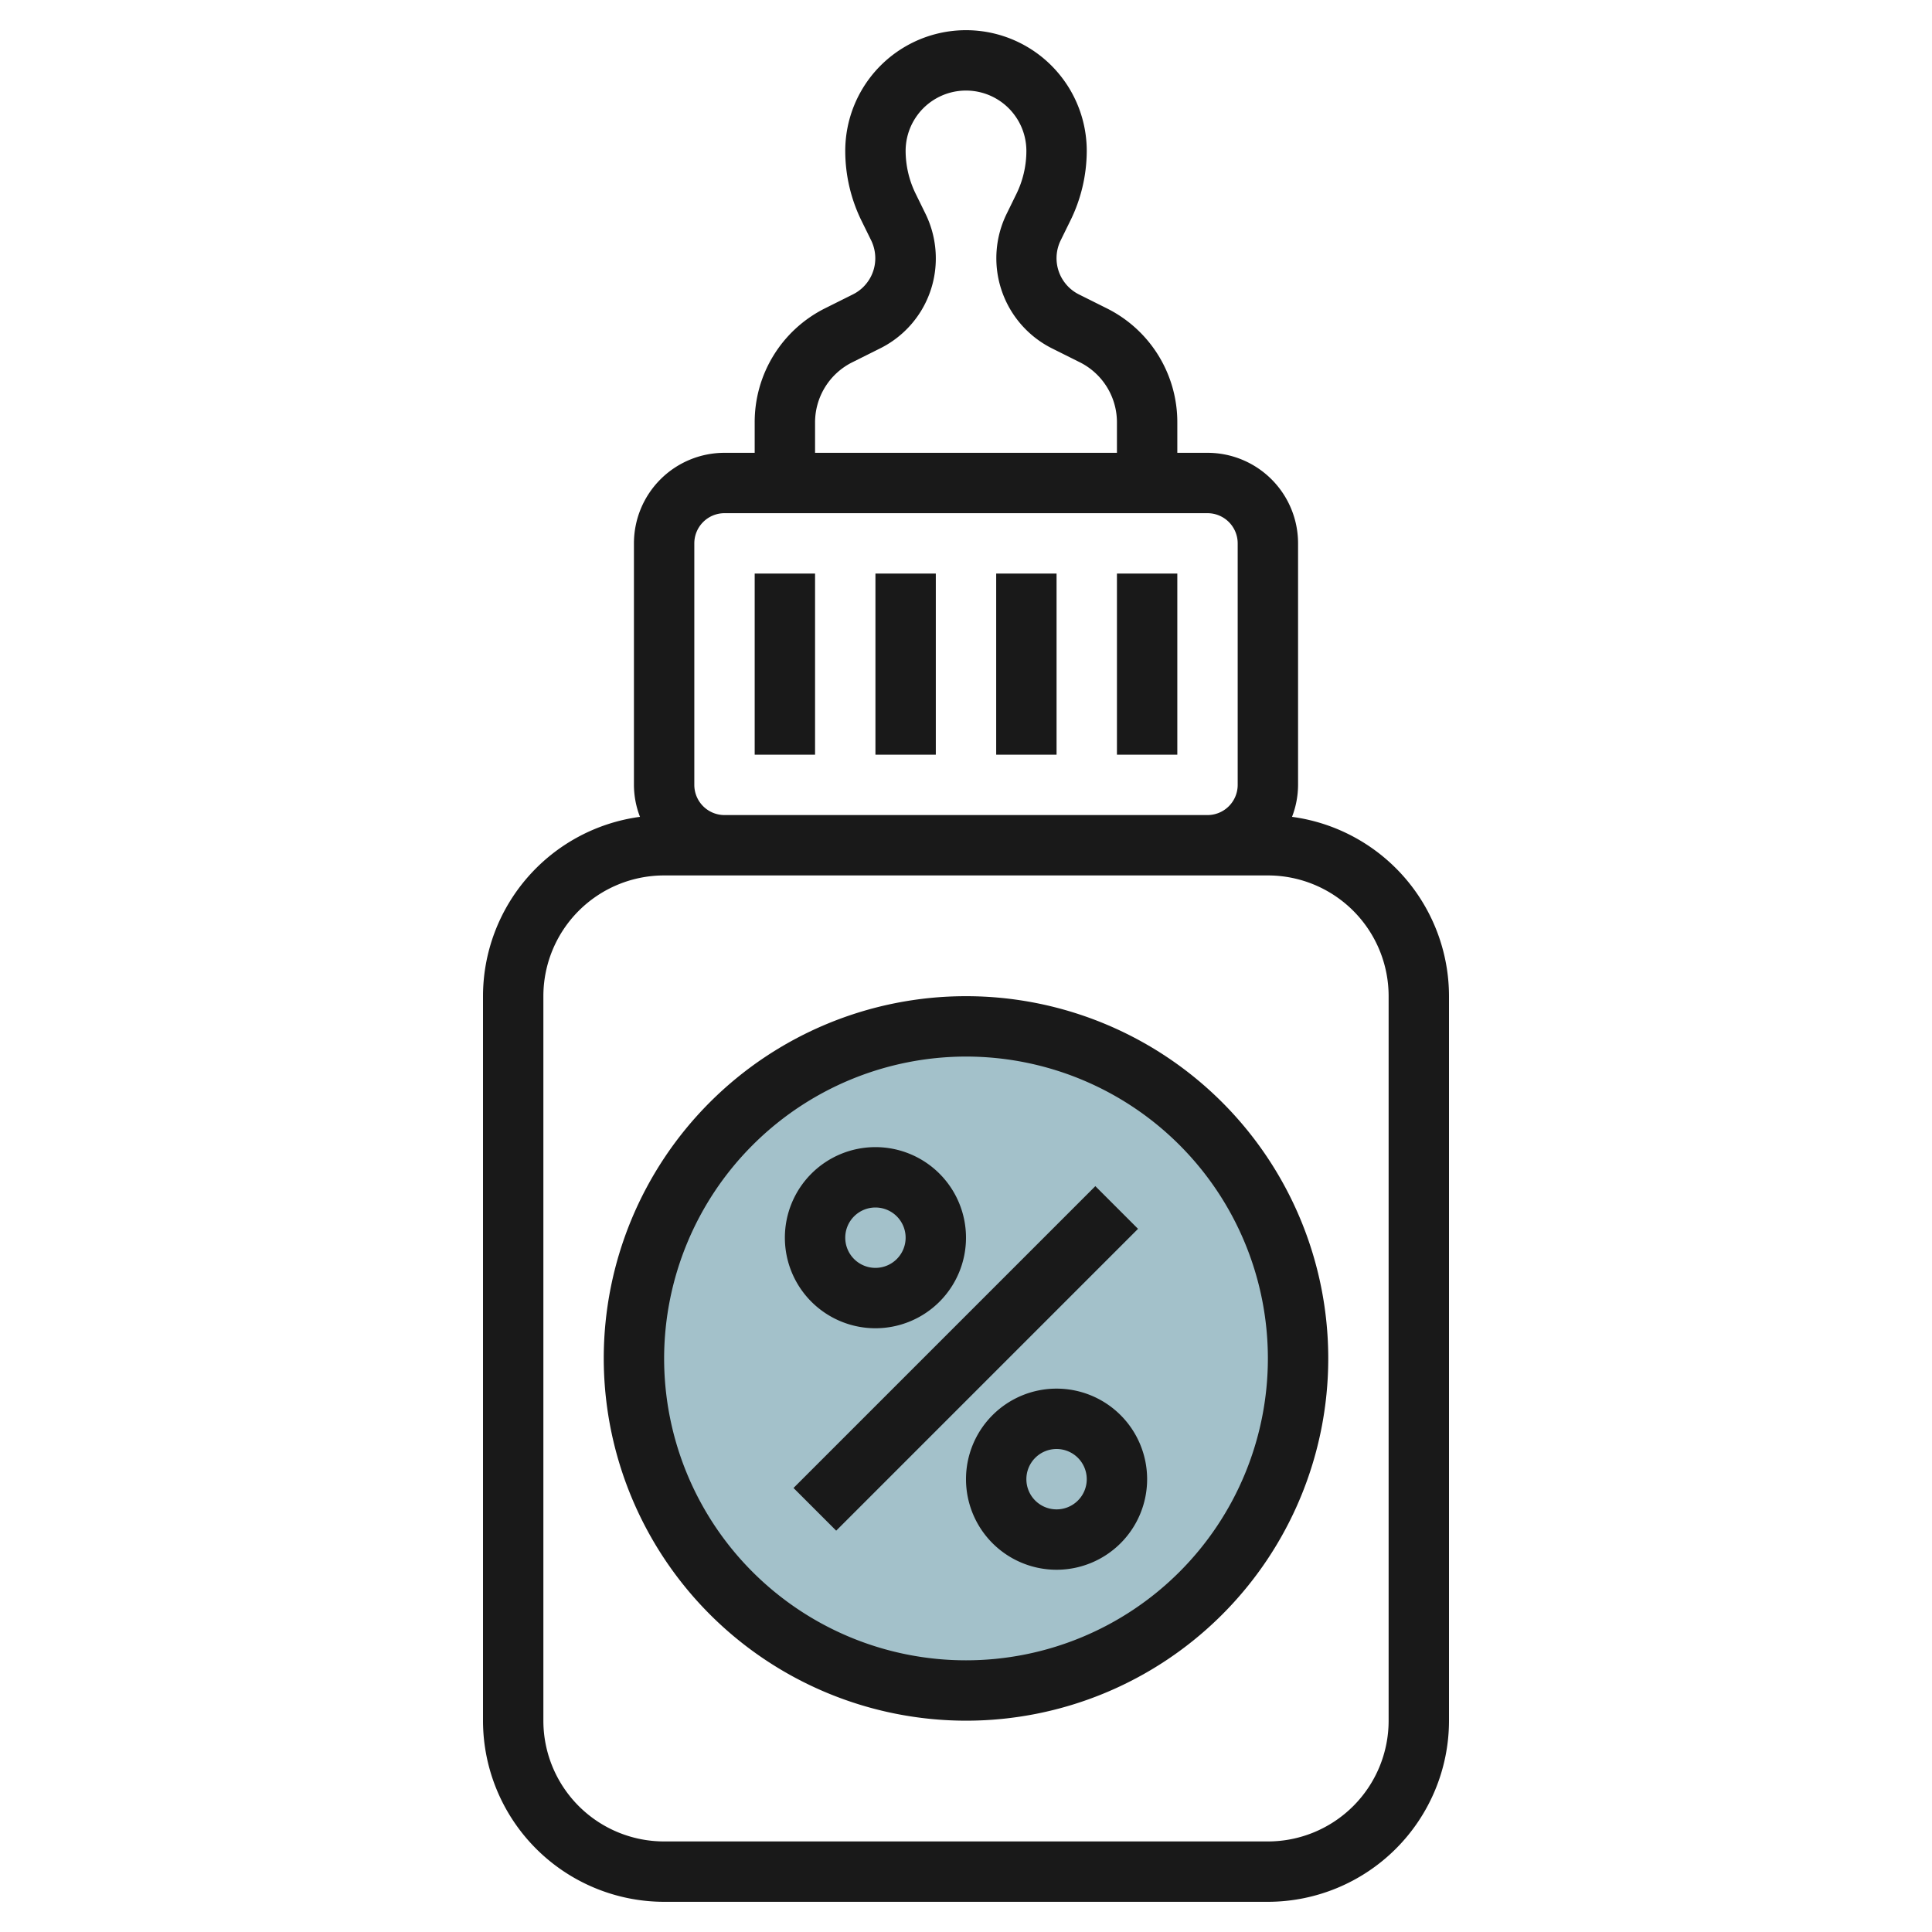
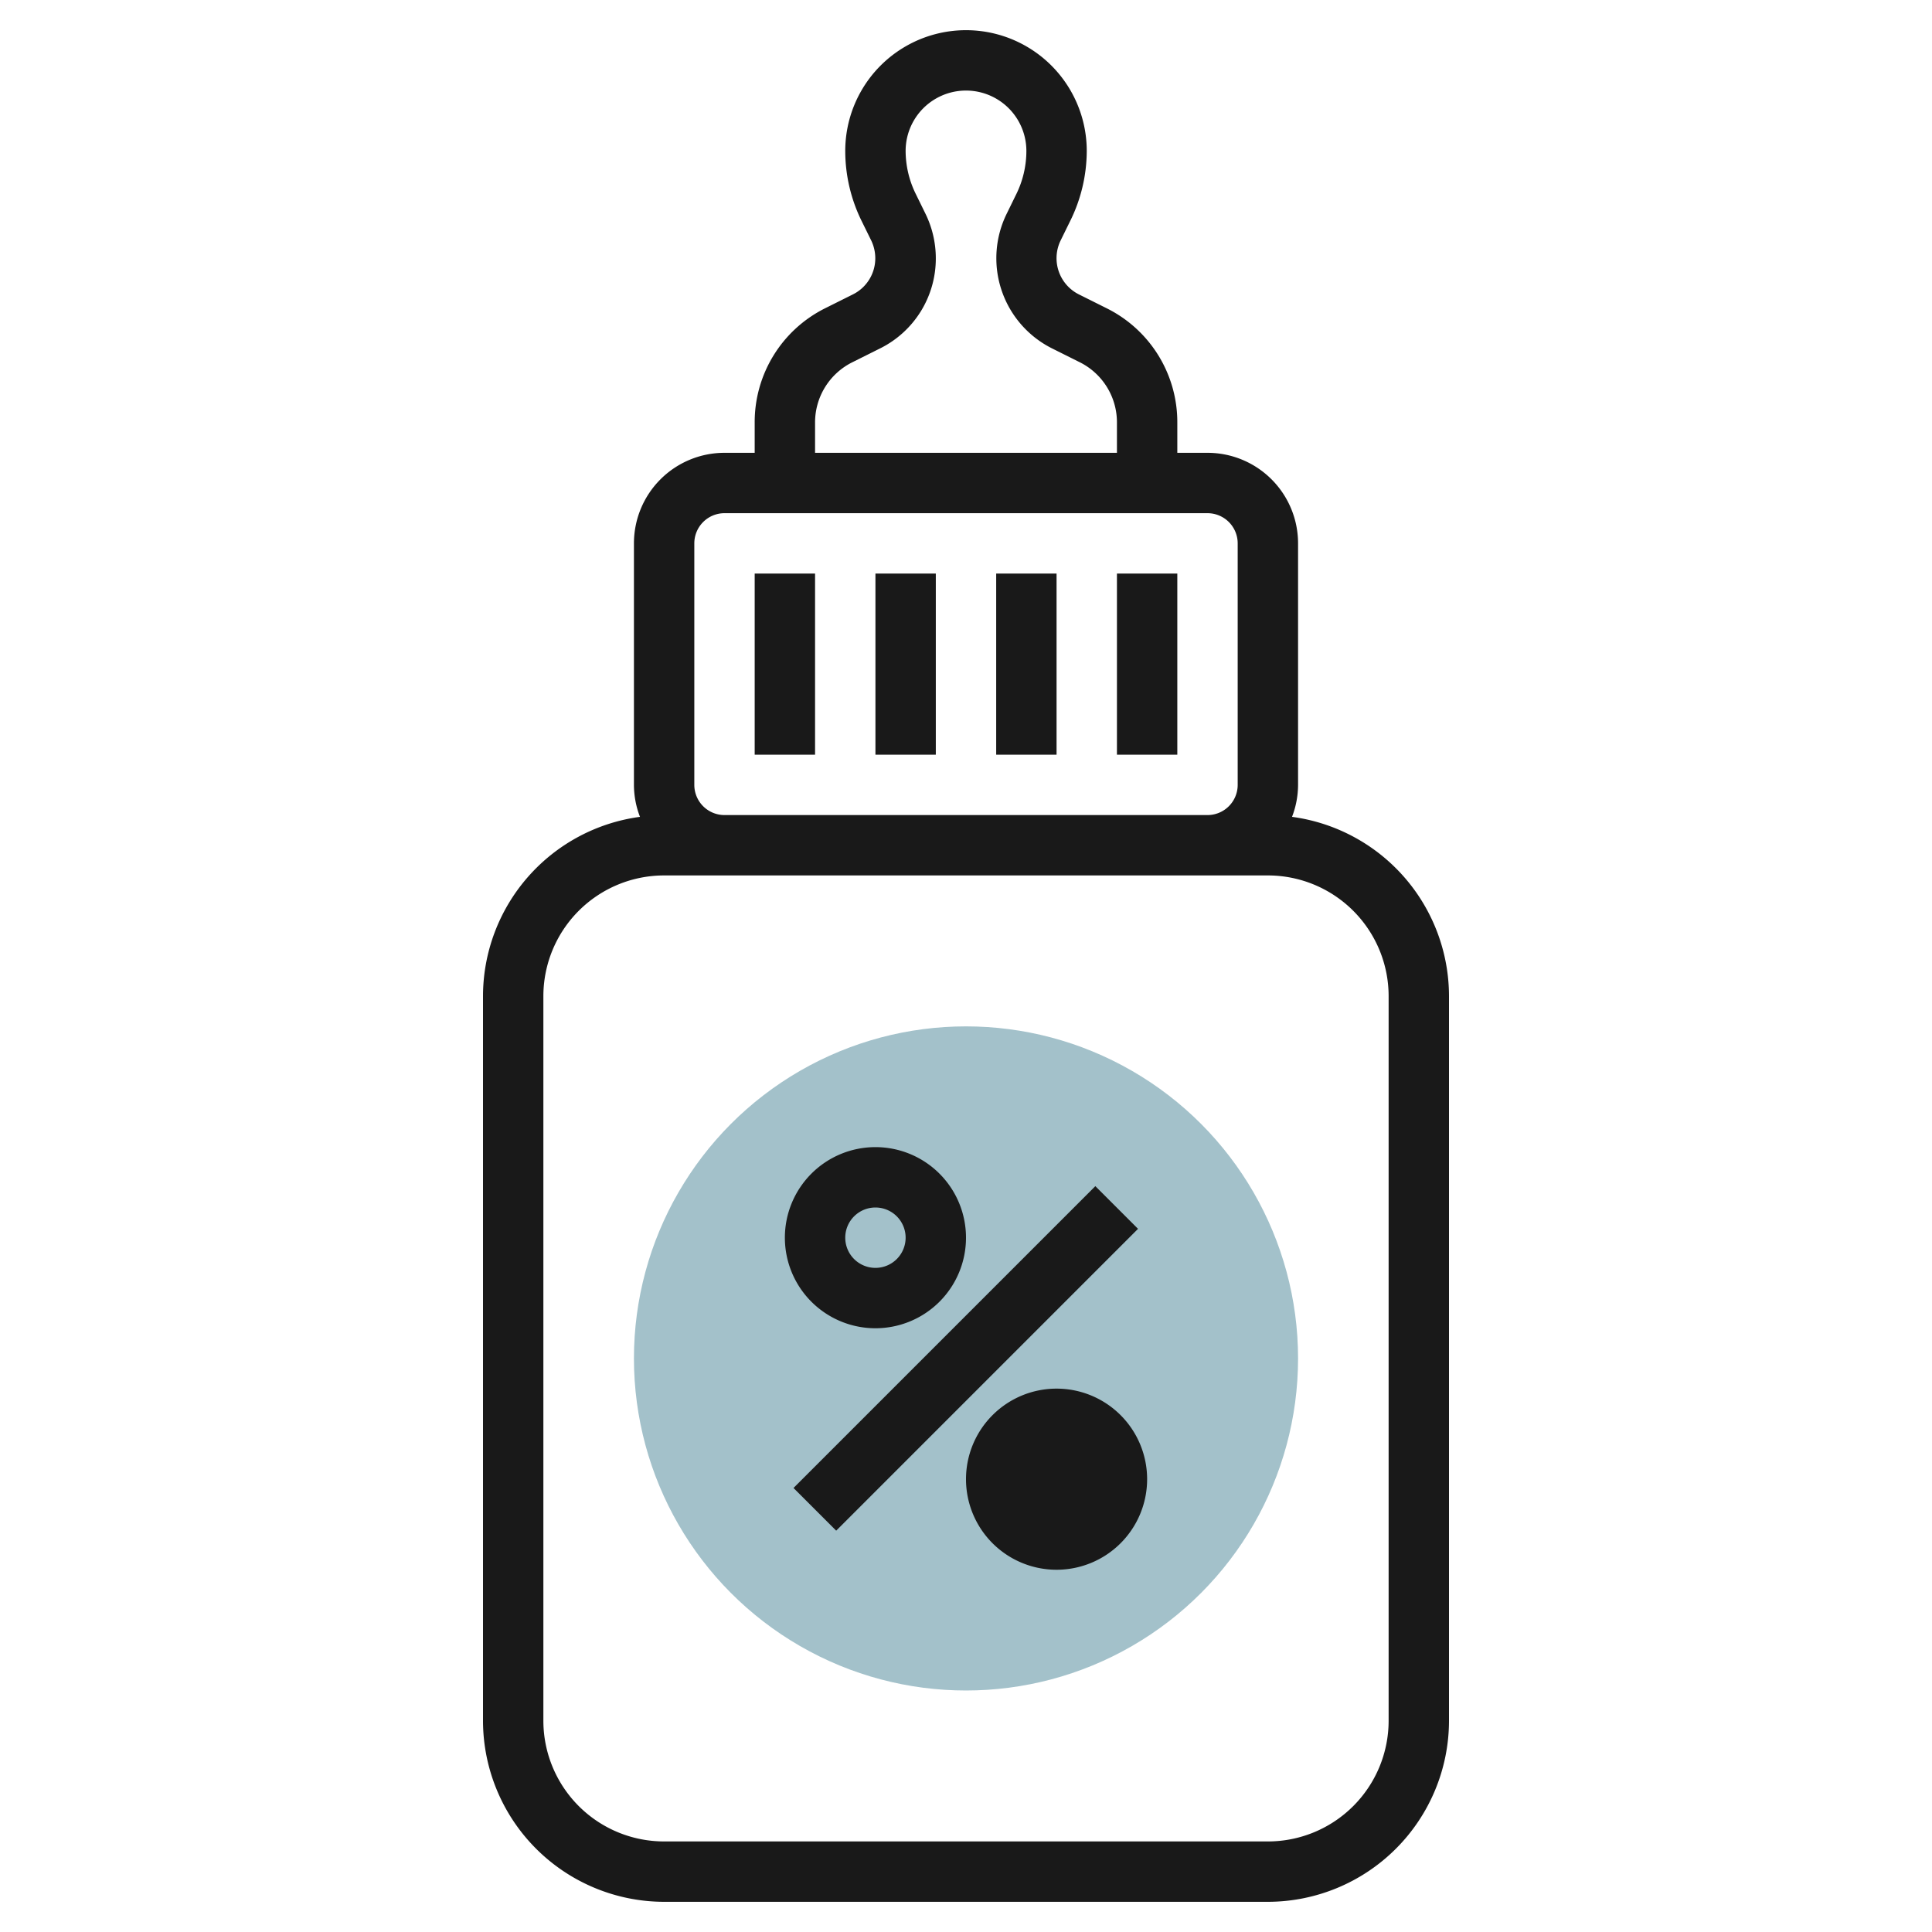
<svg xmlns="http://www.w3.org/2000/svg" id="Layer_3" height="512" viewBox="0 0 64 64" width="512" data-name="Layer 3">
  <circle cx="32" cy="45" fill="#a3c1ca" r="11" />
  <g fill="#191919">
    <path d="m16 33v24a6.006 6.006 0 0 0 6 6h20a6.006 6.006 0 0 0 6-6v-24a6 6 0 0 0 -5.2-5.941 2.96 2.96 0 0 0 .2-1.059v-8a3 3 0 0 0 -3-3h-1v-1a4.212 4.212 0 0 0 -2.342-3.789l-.917-.458a1.341 1.341 0 0 1 -.6-1.8l.3-.611a5.261 5.261 0 0 0 .559-2.342 4 4 0 0 0 -8 0 5.261 5.261 0 0 0 .553 2.342l.3.61a1.354 1.354 0 0 1 .142.6 1.335 1.335 0 0 1 -.741 1.2l-.917.458a4.212 4.212 0 0 0 -2.337 3.79v1h-1a3 3 0 0 0 -3 3v8a2.96 2.96 0 0 0 .2 1.059 6 6 0 0 0 -5.2 5.941zm11-19a2.224 2.224 0 0 1 1.236-2l.917-.458a3.323 3.323 0 0 0 1.847-2.989 3.359 3.359 0 0 0 -.353-1.494l-.3-.612a3.245 3.245 0 0 1 -.347-1.447 2 2 0 0 1 4 0 3.245 3.245 0 0 1 -.342 1.447l-.3.613a3.34 3.34 0 0 0 1.494 4.482l.917.458a2.224 2.224 0 0 1 1.231 2v1h-10zm-4 4a1 1 0 0 1 1-1h16a1 1 0 0 1 1 1v8a1 1 0 0 1 -1 1h-16a1 1 0 0 1 -1-1zm-5 15a4 4 0 0 1 4-4h20a4 4 0 0 1 4 4v24a4 4 0 0 1 -4 4h-20a4 4 0 0 1 -4-4z" />
    <path d="m25 19h2v6h-2z" />
    <path d="m29 19h2v6h-2z" />
    <path d="m33 19h2v6h-2z" />
    <path d="m37 19h2v6h-2z" />
-     <path d="m32 57a12 12 0 1 0 -12-12 12.013 12.013 0 0 0 12 12zm0-22a10 10 0 1 1 -10 10 10.011 10.011 0 0 1 10-10z" />
    <path d="m24.929 44h14.142v2h-14.142z" transform="matrix(.707 -.707 .707 .707 -22.447 35.808)" />
    <path d="m29 44a3 3 0 1 0 -3-3 3 3 0 0 0 3 3zm0-4a1 1 0 1 1 -1 1 1 1 0 0 1 1-1z" />
-     <path d="m35 46a3 3 0 1 0 3 3 3 3 0 0 0 -3-3zm0 4a1 1 0 1 1 1-1 1 1 0 0 1 -1 1z" />
+     <path d="m35 46a3 3 0 1 0 3 3 3 3 0 0 0 -3-3zm0 4z" />
  </g>
</svg>